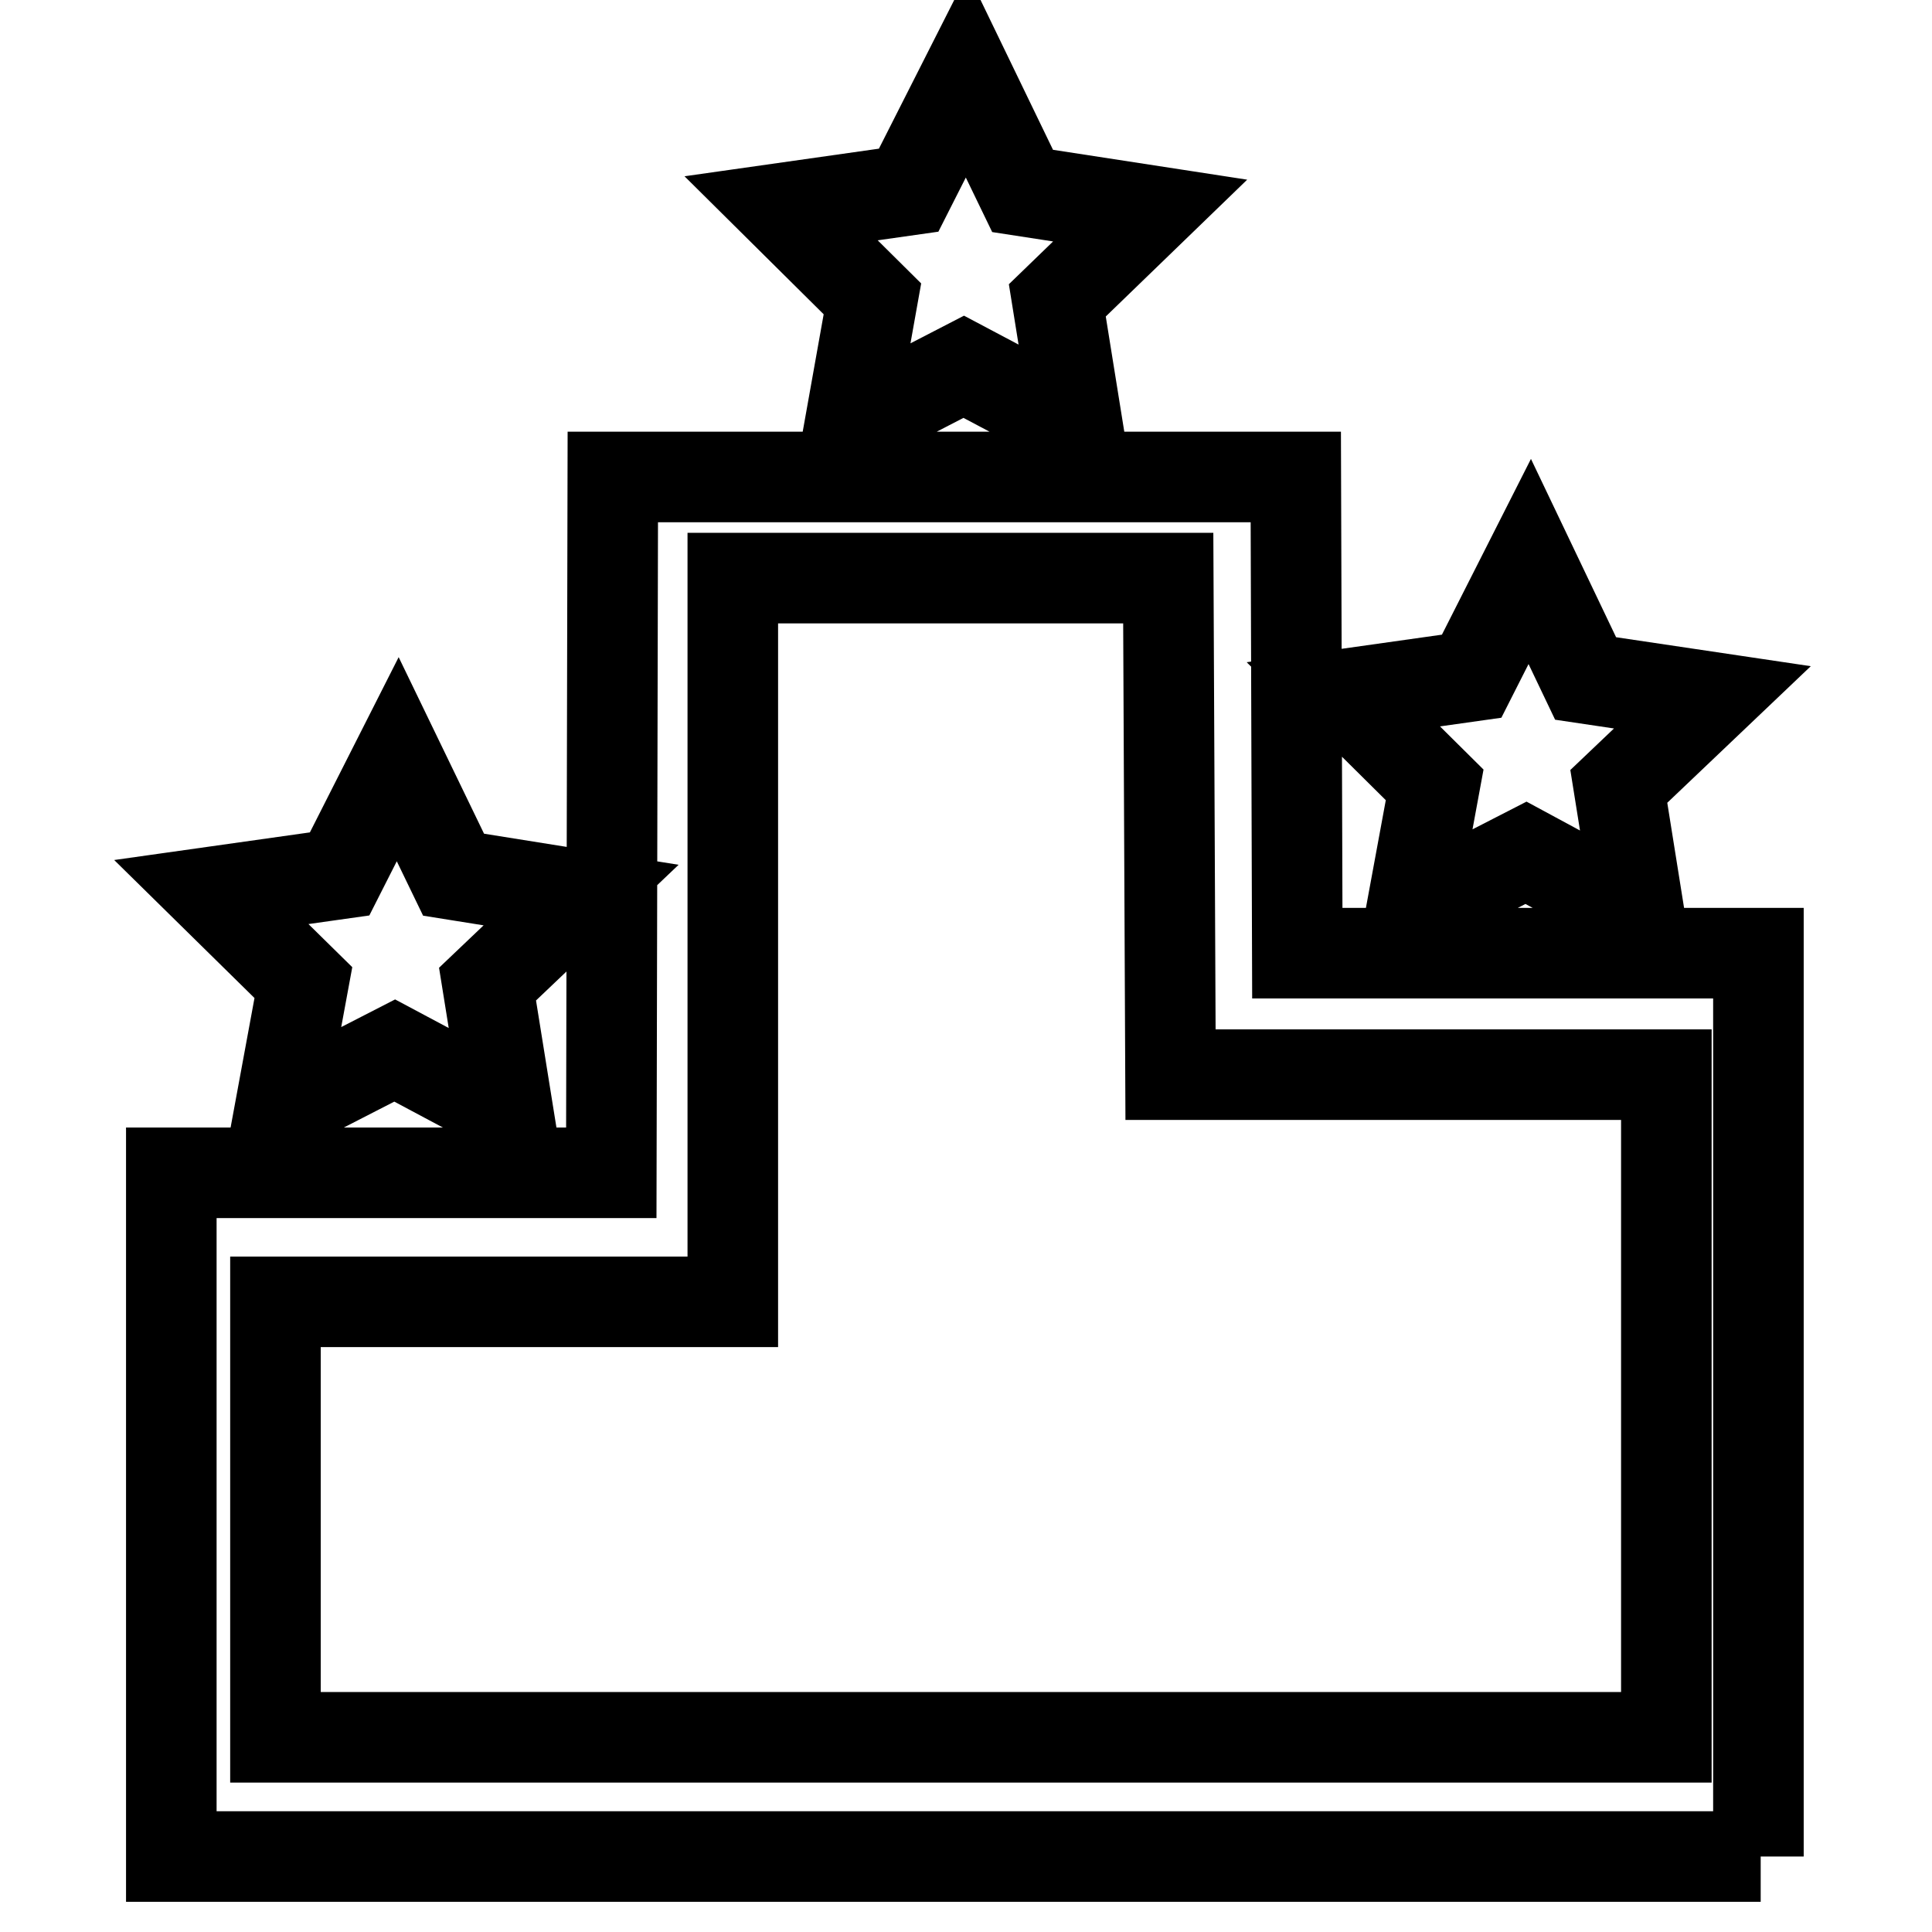
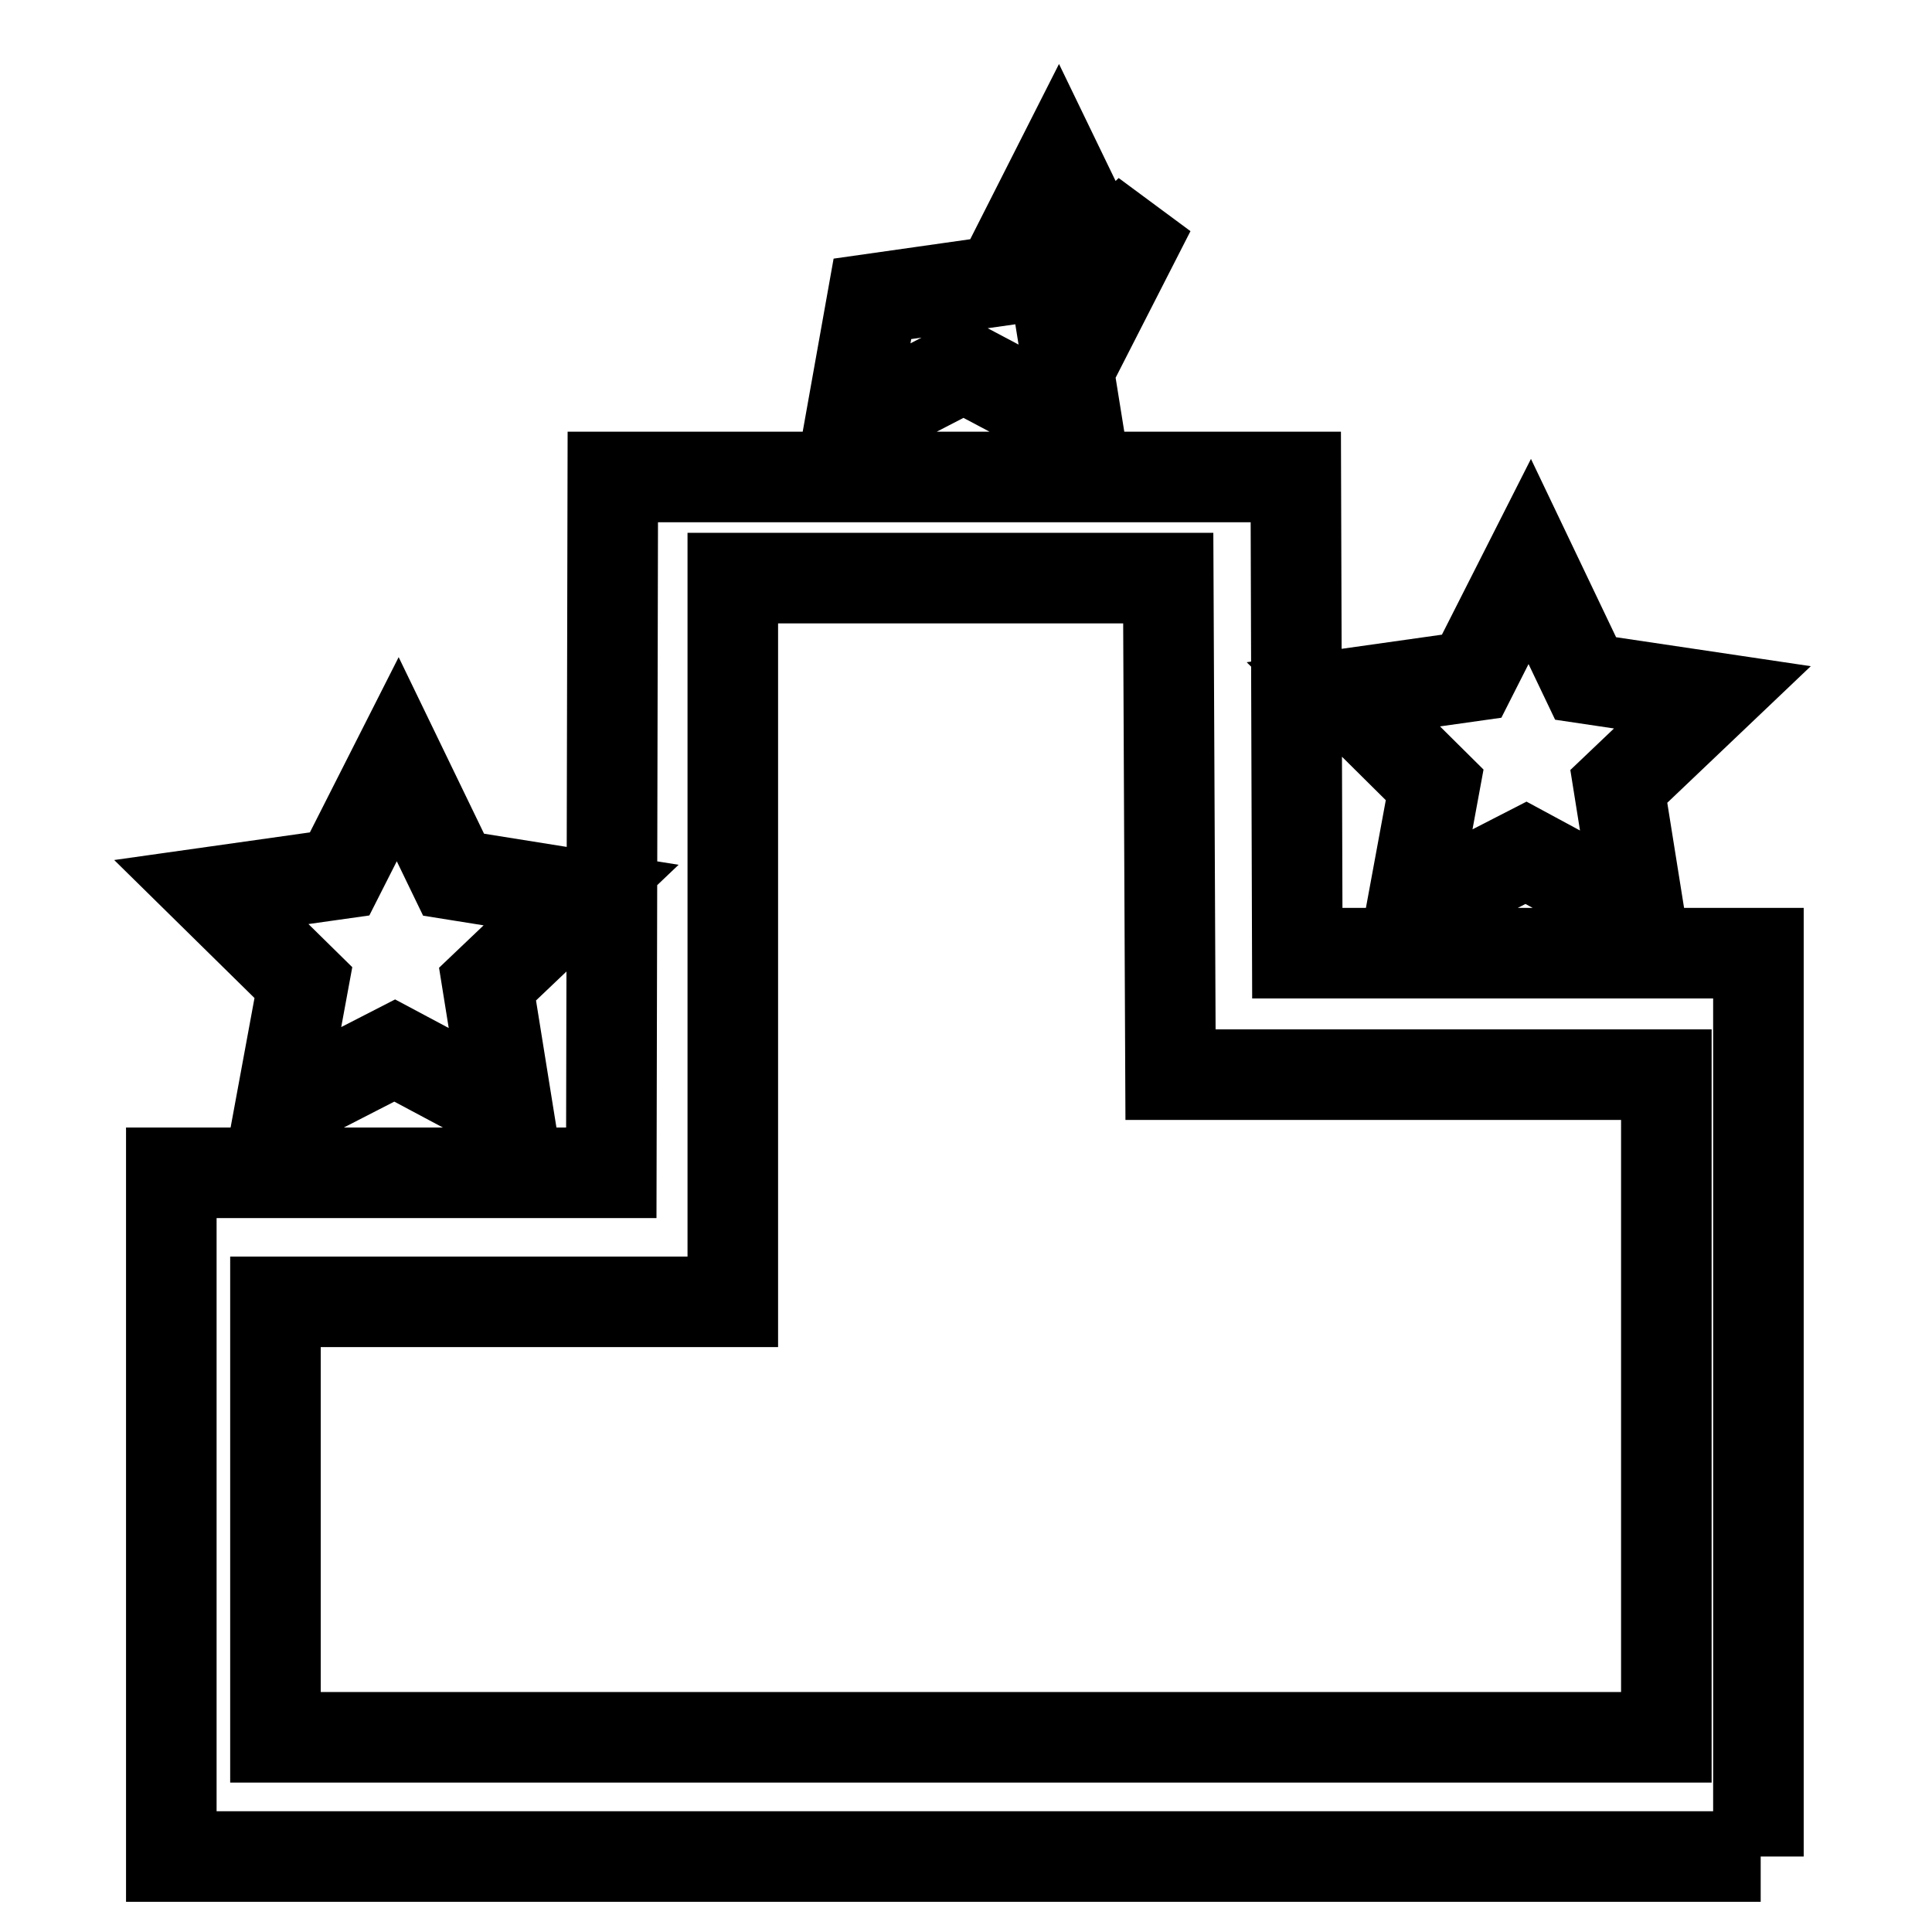
<svg xmlns="http://www.w3.org/2000/svg" version="1.1" x="0px" y="0px" viewBox="0 0 256 256" enable-background="new 0 0 256 256" xml:space="preserve">
  <g>
    <g>
-       <path stroke-width="12" fill-opacity="0" stroke="#000000" d="M152.4,27.9l-12.3,11.9l2.7,16.8l-15.1-8l-15.1,7.8l3-16.8l-12.1-12l16.9-2.4l7.7-15.2l7.4,15.3L152.4,27.9z M226.9,92.4l-12.4,11.8l2.7,16.9l-15-8.1l-15.2,7.8l3.1-16.8l-12.1-12l17-2.4l7.7-15.2l7.4,15.5L226.9,92.4z M77,118.6l-12.4,11.8l2.7,16.8l-15-8l-15.2,7.8l3.1-16.8l-12.2-12l17-2.4l7.7-15.2l7.4,15.3L77,118.6z M233.3,246H22.7v-90.6H81l0.2-92.2h90.5l0.2,63.1h61.1V246H233.3z M36.5,230.2h184.3v-87.8h-65.7l-0.3-65.8H97.1l0,95.9H36.5V230.2L36.5,230.2z" />
+       <path stroke-width="12" fill-opacity="0" stroke="#000000" d="M152.4,27.9l-12.3,11.9l2.7,16.8l-15.1-8l-15.1,7.8l3-16.8l16.9-2.4l7.7-15.2l7.4,15.3L152.4,27.9z M226.9,92.4l-12.4,11.8l2.7,16.9l-15-8.1l-15.2,7.8l3.1-16.8l-12.1-12l17-2.4l7.7-15.2l7.4,15.5L226.9,92.4z M77,118.6l-12.4,11.8l2.7,16.8l-15-8l-15.2,7.8l3.1-16.8l-12.2-12l17-2.4l7.7-15.2l7.4,15.3L77,118.6z M233.3,246H22.7v-90.6H81l0.2-92.2h90.5l0.2,63.1h61.1V246H233.3z M36.5,230.2h184.3v-87.8h-65.7l-0.3-65.8H97.1l0,95.9H36.5V230.2L36.5,230.2z" />
    </g>
  </g>
</svg>